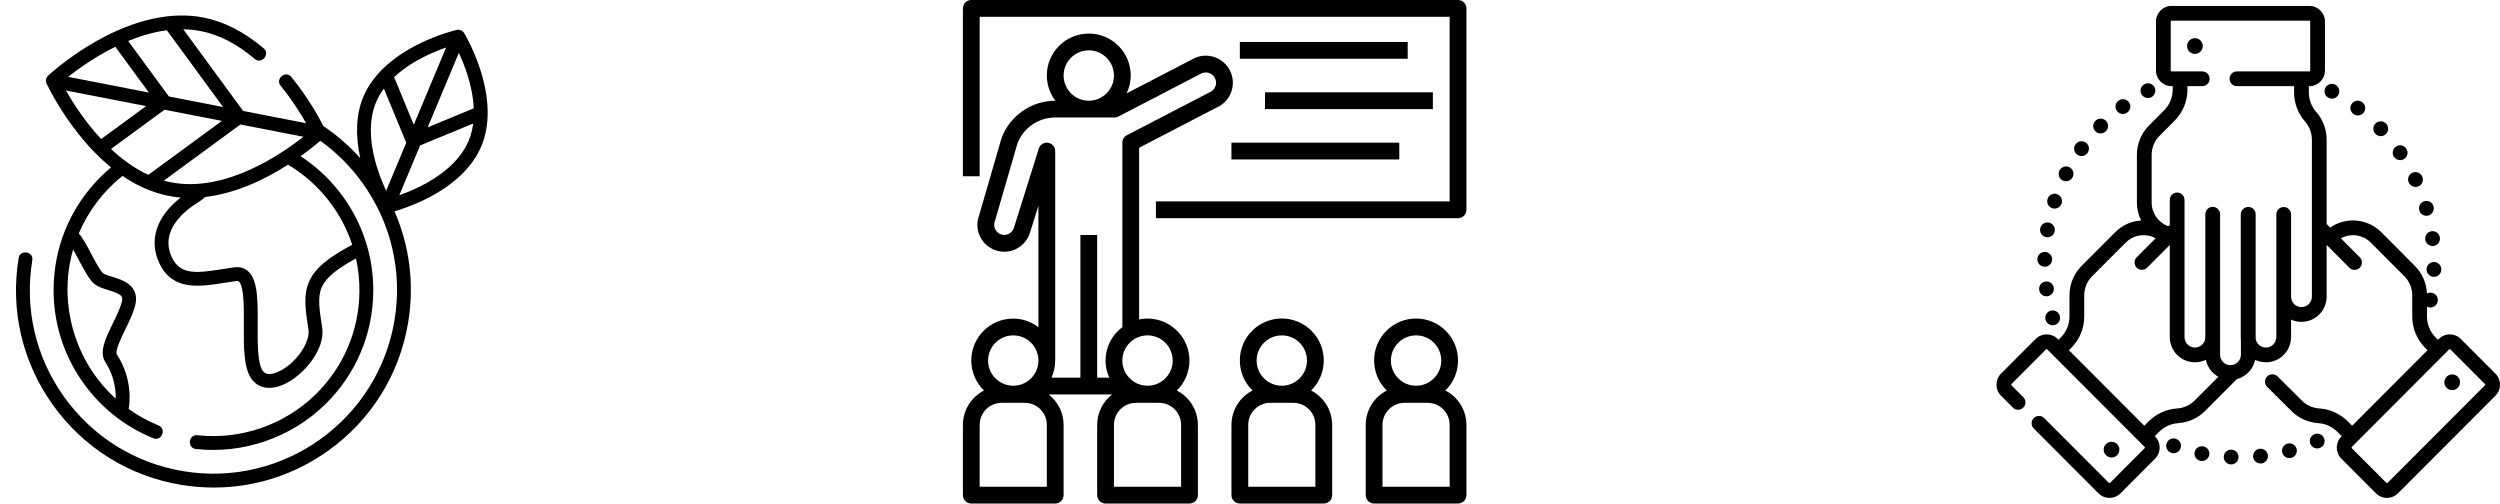
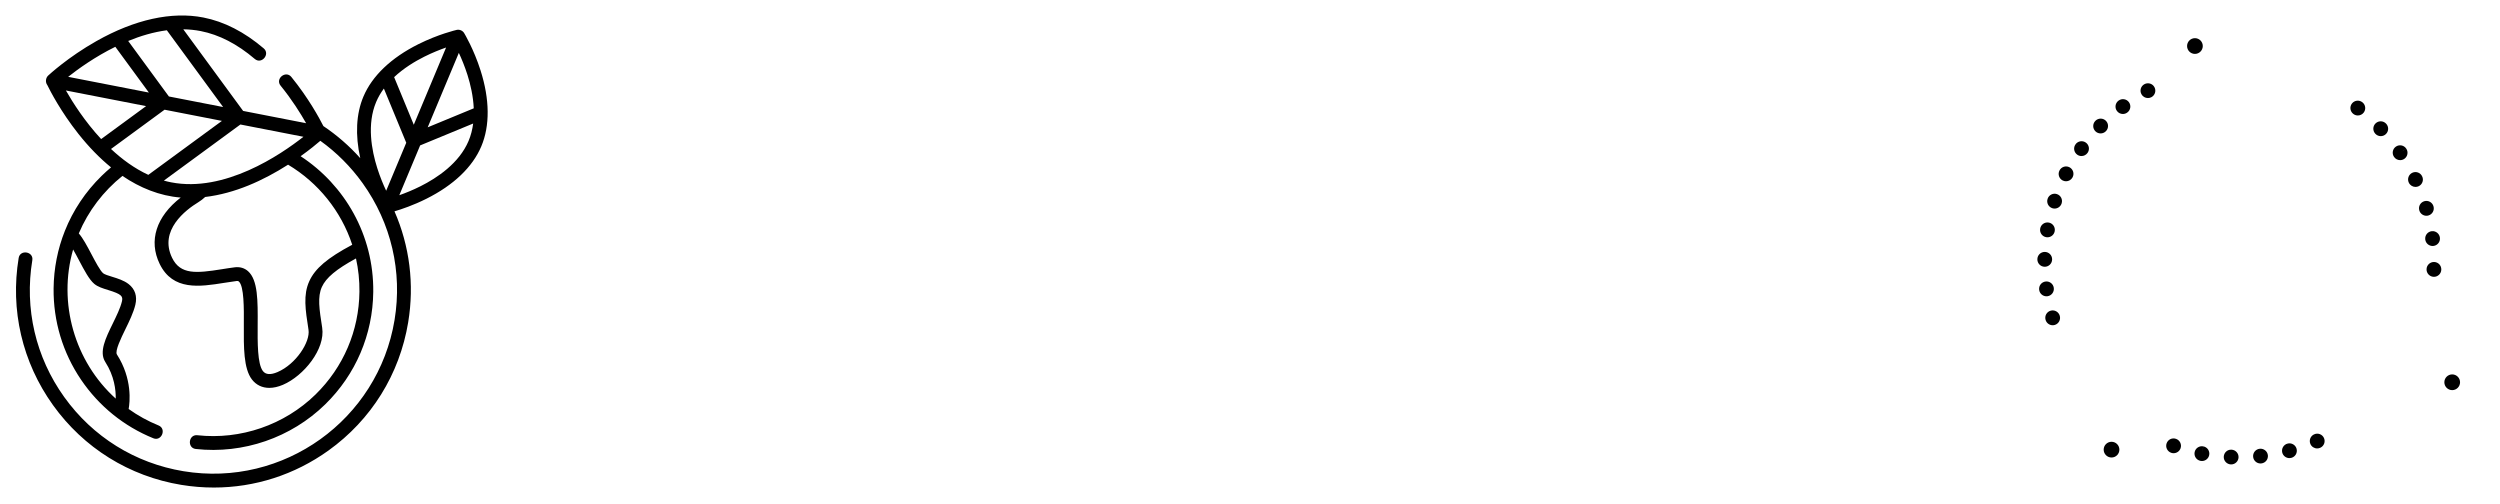
<svg xmlns="http://www.w3.org/2000/svg" width="283" height="57" viewBox="0 0 283 57" fill="none">
  <g clip-path="url(#clip0)">
    <path d="M249.419 50.531L249.251 51.349L249.413 50.53C248.961 50.44 248.521 50.735 248.432 51.187C248.343 51.64 248.637 52.079 249.09 52.168C249.091 52.168 249.104 52.17 249.105 52.171C249.158 52.181 249.211 52.186 249.263 52.186C249.656 52.186 250.006 51.908 250.082 51.508C250.169 51.054 249.872 50.617 249.419 50.531Z" fill="black" />
    <path d="M255.803 50.799L255.886 51.629L255.8 50.799C255.341 50.846 255.008 51.256 255.055 51.715C255.099 52.145 255.462 52.465 255.885 52.465C255.913 52.465 255.942 52.463 255.971 52.46L255.994 52.458C256.451 52.404 256.775 51.992 256.724 51.536C256.673 51.08 256.259 50.751 255.803 50.799Z" fill="black" />
    <path d="M252.607 50.904C252.607 50.904 252.595 50.903 252.594 50.903C252.134 50.882 251.75 51.24 251.729 51.7C251.709 52.161 252.07 52.551 252.531 52.572C252.544 52.573 252.557 52.573 252.57 52.573C253.013 52.573 253.383 52.224 253.403 51.776C253.424 51.315 253.068 50.925 252.607 50.904Z" fill="black" />
    <path d="M246.335 49.682L246.324 49.678C245.89 49.522 245.417 49.749 245.262 50.183C245.105 50.617 245.336 51.097 245.77 51.254C245.863 51.287 245.959 51.303 246.052 51.303C246.394 51.303 246.716 51.091 246.838 50.75C246.994 50.316 246.769 49.838 246.335 49.682Z" fill="black" />
    <path d="M258.954 50.214L259.16 51.023L258.951 50.215C258.505 50.329 258.236 50.785 258.351 51.231C258.448 51.608 258.787 51.858 259.159 51.858C259.228 51.858 259.298 51.85 259.368 51.831C259.371 51.831 259.386 51.827 259.39 51.826C259.833 51.705 260.092 51.25 259.974 50.806C259.856 50.362 259.399 50.098 258.954 50.214Z" fill="black" />
    <path d="M261.972 49.162L262.303 49.928L261.97 49.163C261.547 49.347 261.354 49.839 261.538 50.262C261.675 50.576 261.982 50.763 262.304 50.763C262.415 50.763 262.528 50.741 262.636 50.694C262.64 50.692 262.653 50.687 262.657 50.685C263.076 50.496 263.261 50.005 263.074 49.585C262.887 49.165 262.393 48.977 261.972 49.162Z" fill="black" />
    <path d="M243.145 11.099C243.279 11.099 243.416 11.067 243.541 11C243.948 10.783 244.102 10.277 243.885 9.87C243.668 9.463 243.162 9.309 242.755 9.526L242.745 9.532C242.339 9.749 242.19 10.252 242.407 10.659C242.556 10.94 242.847 11.099 243.145 11.099Z" fill="black" />
    <path d="M233.487 20.425C233.611 20.489 233.744 20.52 233.875 20.52C234.175 20.52 234.466 20.358 234.615 20.073L234.629 20.044C234.833 19.63 234.663 19.129 234.248 18.926C233.838 18.723 233.341 18.89 233.135 19.299C232.922 19.707 233.079 20.211 233.487 20.425Z" fill="black" />
    <path d="M232.312 23.566C232.401 23.596 232.491 23.611 232.58 23.611C232.928 23.611 233.252 23.391 233.37 23.043L233.381 23.01C233.517 22.57 233.269 22.102 232.828 21.967C232.391 21.832 231.927 22.075 231.788 22.51C231.641 22.946 231.876 23.419 232.312 23.566Z" fill="black" />
    <path d="M235.135 17.504C235.283 17.612 235.455 17.664 235.625 17.664C235.883 17.664 236.138 17.544 236.301 17.32L236.312 17.305C236.58 16.93 236.492 16.41 236.118 16.142C235.744 15.874 235.222 15.96 234.953 16.334L235.626 16.829L234.951 16.338C234.679 16.711 234.762 17.233 235.135 17.504Z" fill="black" />
    <path d="M240.311 12.903C240.486 12.903 240.663 12.848 240.814 12.733C241.186 12.461 241.266 11.939 240.994 11.566C240.721 11.194 240.199 11.114 239.827 11.386L239.806 11.401C239.439 11.68 239.366 12.205 239.645 12.572C239.809 12.789 240.059 12.903 240.311 12.903Z" fill="black" />
    <path d="M231.566 36.229C231.677 36.588 232.006 36.818 232.363 36.818C232.444 36.818 232.527 36.806 232.609 36.781C233.048 36.646 233.295 36.182 233.164 35.743C233.038 35.304 232.584 35.047 232.141 35.167C231.696 35.289 231.434 35.748 231.556 36.193C231.558 36.202 231.564 36.221 231.566 36.229Z" fill="black" />
    <path d="M237.788 15.104C238.005 15.104 238.222 15.02 238.386 14.853C238.712 14.527 238.712 13.998 238.386 13.672C238.06 13.346 237.531 13.346 237.205 13.672L237.191 13.686C236.869 14.015 236.875 14.543 237.204 14.866C237.367 15.025 237.578 15.104 237.788 15.104Z" fill="black" />
    <path d="M232.489 32.589C232.43 32.135 232.016 31.813 231.562 31.867C231.104 31.922 230.777 32.337 230.832 32.795L230.837 32.829C230.897 33.244 231.254 33.541 231.661 33.541C231.701 33.541 231.742 33.538 231.783 33.532C232.238 33.466 232.553 33.043 232.489 32.589Z" fill="black" />
    <path d="M231.44 30.197C231.449 30.197 231.457 30.198 231.465 30.198C231.915 30.198 232.286 29.84 232.299 29.387L232.3 29.352C232.3 28.89 231.926 28.517 231.465 28.517C231.007 28.517 230.636 28.884 230.63 29.341C230.618 29.801 230.98 30.184 231.44 30.197Z" fill="black" />
    <path d="M231.623 26.849C231.673 26.858 231.722 26.862 231.772 26.862C232.168 26.862 232.52 26.578 232.593 26.174C232.595 26.162 232.597 26.149 232.598 26.137C232.666 25.681 232.35 25.257 231.894 25.19C231.443 25.123 231.021 25.433 230.948 25.883C230.869 26.336 231.171 26.767 231.623 26.849Z" fill="black" />
    <path d="M271.01 17.768C271.172 18.003 271.432 18.128 271.697 18.128C271.86 18.128 272.025 18.08 272.17 17.981C272.549 17.72 272.645 17.2 272.384 16.82L271.69 17.284L272.382 16.816C272.123 16.434 271.603 16.334 271.222 16.593C270.84 16.852 270.741 17.371 270.999 17.753L271.01 17.768Z" fill="black" />
    <path d="M275.274 26.17C274.816 26.222 274.486 26.635 274.538 27.094L274.542 27.13C274.602 27.546 274.959 27.846 275.368 27.846C275.407 27.846 275.447 27.844 275.487 27.838C275.94 27.773 276.256 27.356 276.197 26.904C276.144 26.447 275.729 26.119 275.274 26.17Z" fill="black" />
    <path d="M273.865 23.814L273.868 23.825C273.975 24.189 274.308 24.425 274.669 24.425C274.747 24.425 274.826 24.414 274.905 24.39C275.347 24.26 275.601 23.796 275.47 23.354L275.467 23.343C275.337 22.9 274.873 22.647 274.43 22.777C273.988 22.907 273.735 23.372 273.865 23.814Z" fill="black" />
    <path d="M272.685 20.692C272.831 20.988 273.129 21.16 273.439 21.16C273.562 21.16 273.687 21.133 273.805 21.075C274.218 20.871 274.39 20.374 274.186 19.96L273.43 20.312L274.185 19.958C273.99 19.541 273.493 19.361 273.075 19.557C272.658 19.752 272.478 20.25 272.673 20.667L272.685 20.692Z" fill="black" />
    <path d="M268.907 15.16C269.07 15.327 269.286 15.411 269.503 15.411C269.714 15.411 269.925 15.332 270.088 15.172C270.415 14.852 270.422 14.329 270.107 13.999C269.794 13.662 269.267 13.642 268.929 13.954C268.59 14.267 268.569 14.795 268.882 15.134L268.907 15.16Z" fill="black" />
    <path d="M275.545 29.657C275.087 29.645 274.703 30.004 274.686 30.463C274.666 30.92 275.017 31.309 275.474 31.335C275.49 31.336 275.505 31.337 275.521 31.337C275.961 31.337 276.329 30.992 276.354 30.548L276.355 30.513C276.369 30.053 276.006 29.67 275.545 29.657Z" fill="black" />
-     <path d="M263.568 11.06L263.588 11.071C263.712 11.137 263.845 11.169 263.977 11.169C264.274 11.169 264.561 11.009 264.712 10.728C264.93 10.323 264.776 9.817 264.373 9.598L263.969 10.329L264.37 9.596C263.966 9.374 263.458 9.523 263.237 9.927C263.015 10.331 263.163 10.839 263.568 11.06Z" fill="black" />
    <path d="M266.392 12.892L266.405 12.902C266.556 13.016 266.733 13.072 266.909 13.072C267.161 13.072 267.41 12.958 267.574 12.741C267.853 12.374 267.781 11.85 267.414 11.571L267.408 11.567C267.043 11.287 266.519 11.355 266.238 11.721C265.957 12.087 266.026 12.611 266.392 12.892Z" fill="black" />
-     <path d="M282.485 42.297L278.565 38.37C278.232 38.036 277.788 37.852 277.317 37.852C276.845 37.852 276.402 38.036 276.069 38.37L275.978 38.461L275.72 38.204C275.402 37.885 275.156 37.514 274.989 37.11C274.974 37.057 274.955 37.004 274.93 36.955C274.802 36.596 274.735 36.214 274.735 35.821V34.711C274.811 34.751 274.894 34.78 274.984 34.795C275.031 34.803 275.079 34.807 275.126 34.807C275.522 34.807 275.872 34.524 275.946 34.123C276.035 33.671 275.742 33.232 275.291 33.142C275.092 33.102 274.895 33.137 274.73 33.226C274.679 32.04 274.194 30.932 273.35 30.086L269.548 26.277C268.694 25.423 267.56 24.952 266.353 24.952C265.419 24.952 264.529 25.235 263.779 25.759L263.375 25.354V15.804C263.375 14.653 262.957 13.542 262.199 12.677C261.659 12.062 261.362 11.272 261.362 10.453V9.753H261.419C262.393 9.753 263.184 8.961 263.184 7.988V2.434C263.184 1.46 262.393 0.668 261.419 0.668H245.822C244.849 0.668 244.057 1.46 244.057 2.434V7.988C244.057 8.961 244.849 9.753 245.822 9.753H245.951V10.12C245.951 11.02 245.601 11.866 244.966 12.502L243.282 14.189C242.389 15.084 241.897 16.273 241.897 17.538V22.925C241.897 23.657 242.073 24.348 242.382 24.96C241.275 25.024 240.243 25.486 239.452 26.277L235.65 30.086C234.757 30.981 234.265 32.171 234.265 33.436V35.821C234.265 36.721 233.915 37.568 233.28 38.204L233.025 38.459C233.024 38.459 233.023 38.46 233.022 38.461L232.932 38.37C232.598 38.036 232.155 37.852 231.683 37.852C231.212 37.852 230.768 38.036 230.435 38.37L226.515 42.297C225.828 42.985 225.828 44.105 226.515 44.794L227.858 46.138C228.184 46.465 228.712 46.465 229.038 46.139C229.365 45.813 229.366 45.285 229.039 44.958L227.697 43.614C227.659 43.576 227.659 43.514 227.697 43.477L231.617 39.55C231.654 39.514 231.713 39.513 231.75 39.55L232.431 40.233H232.432L241.737 49.554L242.779 50.599C242.817 50.636 242.817 50.698 242.779 50.736L238.86 54.662C238.823 54.699 238.763 54.699 238.727 54.662L231.403 47.326C231.078 47 230.549 46.999 230.223 47.325C229.896 47.651 229.896 48.179 230.221 48.506L237.545 55.842C237.878 56.176 238.322 56.36 238.794 56.36C239.265 56.36 239.708 56.176 240.042 55.842L243.961 51.915C244.648 51.227 244.648 50.107 243.961 49.419L243.919 49.376L244.413 48.881C244.991 48.302 245.758 47.954 246.573 47.901C247.721 47.827 248.801 47.337 249.613 46.523L253.214 42.914C254.253 42.642 255.061 41.796 255.281 40.736C255.651 40.913 256.064 41.012 256.501 41.012C258.071 41.012 259.349 39.733 259.349 38.16V36.178C259.708 36.342 260.107 36.434 260.527 36.434C262.097 36.434 263.375 35.155 263.375 33.582V27.721L265.943 30.302C266.106 30.466 266.32 30.548 266.535 30.548C266.748 30.548 266.961 30.467 267.124 30.305C267.451 29.979 267.452 29.451 267.127 29.124L264.985 26.972C265.4 26.744 265.867 26.622 266.353 26.622C267.113 26.622 267.828 26.919 268.366 27.458L272.168 31.266C272.747 31.846 273.065 32.617 273.065 33.436V35.821C273.065 37.167 273.588 38.432 274.538 39.384L274.797 39.643L273.586 40.857L266.261 48.194L265.853 47.785C265.849 47.781 265.845 47.777 265.84 47.773L265.768 47.701C264.904 46.835 263.755 46.314 262.535 46.235C261.793 46.187 261.094 45.87 260.566 45.341L257.822 42.613C257.495 42.287 256.967 42.289 256.641 42.616C256.316 42.943 256.318 43.471 256.645 43.796L259.387 46.523C260.199 47.337 261.279 47.827 262.427 47.901C263.242 47.954 264.009 48.302 264.587 48.88L264.627 48.921C264.649 48.946 264.672 48.969 264.697 48.99L265.081 49.376L265.039 49.419C264.352 50.107 264.352 51.227 265.039 51.915L268.958 55.842C269.292 56.176 269.735 56.36 270.207 56.36C270.678 56.36 271.122 56.176 271.455 55.842L282.485 44.794C283.172 44.105 283.172 42.985 282.485 42.297ZM275.295 33.994L275.279 33.992L275.127 33.961L275.295 33.994ZM248.431 45.343C247.906 45.87 247.207 46.187 246.465 46.235C245.245 46.314 244.096 46.835 243.232 47.701L242.739 48.194L242.295 47.75C242.29 47.744 242.284 47.738 242.278 47.733L234.203 39.643L234.462 39.384C235.412 38.432 235.935 37.167 235.935 35.821V33.436C235.935 32.617 236.253 31.846 236.832 31.266L240.634 27.458C241.172 26.919 241.887 26.622 242.647 26.622C243.135 26.622 243.603 26.745 244.019 26.975L241.874 29.123C241.549 29.449 241.549 29.978 241.875 30.304C242.038 30.466 242.252 30.548 242.465 30.548C242.679 30.548 242.893 30.466 243.056 30.303L245.618 27.736V38.16C245.618 39.733 246.896 41.012 248.466 41.012C248.909 41.012 249.328 40.91 249.702 40.729C249.872 41.557 250.4 42.254 251.117 42.652L248.431 45.343ZM261.705 33.583C261.705 34.234 261.176 34.764 260.527 34.764C259.877 34.764 259.349 34.234 259.349 33.583V24.269C259.349 23.808 258.975 23.434 258.514 23.434C258.052 23.434 257.679 23.808 257.679 24.269V38.161C257.679 38.812 257.151 39.342 256.501 39.342C255.918 39.342 255.434 38.915 255.34 38.356V24.259C255.34 23.798 254.967 23.425 254.505 23.425C254.357 23.425 254.217 23.464 254.096 23.532C253.832 23.672 253.653 23.95 253.653 24.269V38.16C253.653 38.266 253.659 38.37 253.67 38.473V40.156C253.67 40.807 253.142 41.337 252.492 41.337C251.843 41.337 251.315 40.807 251.315 40.156V24.25C251.315 23.789 250.941 23.415 250.48 23.415C250.018 23.415 249.644 23.789 249.644 24.25V38.16C249.644 38.812 249.116 39.342 248.467 39.342C247.817 39.342 247.288 38.812 247.288 38.16V22.629C247.288 22.167 246.914 21.793 246.453 21.793C245.992 21.793 245.619 22.167 245.619 22.629V25.502C245.549 25.524 245.481 25.556 245.418 25.598C244.338 25.192 243.567 24.147 243.567 22.925V17.538C243.567 16.719 243.886 15.948 244.464 15.368L246.148 13.682C247.098 12.73 247.621 11.466 247.621 10.12V9.753H249.3C249.761 9.753 250.135 9.379 250.135 8.918C250.135 8.457 249.761 8.083 249.3 8.083H245.822C245.77 8.083 245.727 8.04 245.727 7.988V2.434C245.727 2.381 245.77 2.338 245.822 2.338H261.419C261.472 2.338 261.515 2.381 261.515 2.434V7.988C261.515 8.041 261.472 8.083 261.419 8.083H253.22C252.759 8.083 252.385 8.457 252.385 8.918C252.385 9.379 252.759 9.753 253.22 9.753H259.692V10.453C259.692 11.678 260.136 12.858 260.943 13.779C261.434 14.339 261.705 15.058 261.705 15.804V33.583ZM281.303 43.614L270.273 54.662C270.255 54.681 270.233 54.69 270.207 54.69C270.181 54.69 270.159 54.681 270.14 54.662L266.221 50.736C266.183 50.698 266.183 50.636 266.221 50.599L266.852 49.966L266.852 49.966L273.255 43.552L277.25 39.55C277.287 39.513 277.346 39.513 277.383 39.55L281.303 43.477C281.341 43.514 281.341 43.576 281.303 43.614Z" fill="black" />
    <path d="M248.466 4.32C247.976 4.32 247.577 4.72 247.577 5.211C247.577 5.702 247.976 6.102 248.466 6.102C248.957 6.102 249.355 5.702 249.355 5.211C249.355 4.72 248.957 4.32 248.466 4.32Z" fill="black" />
    <path d="M277.59 42.382C277.099 42.382 276.7 42.782 276.7 43.273C276.7 43.763 277.099 44.163 277.59 44.163C278.08 44.163 278.478 43.763 278.478 43.273C278.478 42.782 278.08 42.382 277.59 42.382Z" fill="black" />
    <path d="M239.914 50.899C239.914 50.408 239.516 50.009 239.026 50.009C238.535 50.009 238.136 50.408 238.136 50.899C238.136 51.39 238.535 51.79 239.026 51.79C239.516 51.79 239.914 51.39 239.914 50.899Z" fill="black" />
  </g>
  <path d="M54.401 7.981C53.629 5.553 52.583 3.815 52.538 3.741C52.367 3.459 52.014 3.312 51.694 3.385C51.611 3.404 49.635 3.865 47.356 5.003C44.279 6.54 42.129 8.59 41.139 10.933C40.315 12.884 40.197 15.27 40.781 17.904C39.536 16.514 38.135 15.297 36.607 14.272C36.141 13.351 34.907 11.082 32.98 8.711C32.345 7.931 31.123 8.91 31.765 9.699C33.064 11.297 34.042 12.868 34.653 13.948L27.522 12.557L20.747 3.317C21.405 3.326 22.065 3.389 22.722 3.518C24.805 3.926 26.862 4.986 28.837 6.67C29.611 7.33 30.617 6.129 29.853 5.478C27.67 3.619 25.373 2.442 23.023 1.982C19.436 1.28 15.253 2.201 10.924 4.647C7.698 6.47 5.54 8.473 5.45 8.557C5.162 8.827 5.116 9.317 5.357 9.632C5.674 10.281 6.873 12.622 8.868 15.143C10.045 16.63 11.286 17.902 12.569 18.947C12.204 19.253 11.85 19.572 11.506 19.908C9.672 21.703 8.267 23.819 7.345 26.133C6.53 28.177 6.092 30.376 6.067 32.643C6.027 36.35 7.101 39.925 9.174 42.982C11.199 45.969 14.03 48.262 17.361 49.613C18.293 49.99 18.883 48.54 17.95 48.162C16.743 47.672 15.609 47.045 14.563 46.299C14.697 45.558 15.007 42.889 13.234 40.125C12.986 39.739 13.728 38.221 14.171 37.314C14.628 36.38 15.1 35.414 15.321 34.504C15.555 33.538 15.291 32.726 14.559 32.157C14.022 31.739 13.318 31.523 12.698 31.332C12.295 31.209 11.839 31.068 11.676 30.932C11.34 30.651 10.791 29.611 10.35 28.775C9.861 27.849 9.395 26.967 8.92 26.424C9.99 23.882 11.709 21.634 13.861 19.913C15.828 21.253 18.072 22.177 20.457 22.364C17.691 24.508 16.796 27.245 18.075 29.875C19.569 32.945 22.644 32.454 25.356 32.022C25.826 31.947 26.311 31.87 26.776 31.812C26.951 31.79 27.003 31.838 27.039 31.869C27.633 32.397 27.615 34.92 27.602 36.763C27.585 39.312 27.569 41.72 28.518 42.956C29.003 43.586 29.684 43.908 30.484 43.908C30.963 43.908 31.483 43.793 32.029 43.559C34.391 42.548 36.845 39.505 36.471 37.097C36.143 34.992 35.927 33.601 36.437 32.48C36.909 31.443 38.05 30.482 40.297 29.256C40.566 30.468 40.702 31.729 40.688 33.022C40.64 37.436 38.875 41.568 35.72 44.655C32.193 48.105 27.236 49.809 22.333 49.268C21.334 49.16 21.162 50.714 22.162 50.825C27.529 51.416 32.955 49.55 36.814 45.774C40.269 42.394 42.201 37.871 42.253 33.038C42.323 26.631 39.035 20.953 34.03 17.683C35.064 16.946 35.834 16.308 36.262 15.938C38.087 17.247 39.705 18.86 41.052 20.739C44.285 25.251 45.567 30.75 44.663 36.227C42.796 47.531 32.08 55.21 20.774 53.342C15.298 52.437 10.502 49.455 7.269 44.943C4.035 40.432 2.753 34.931 3.658 29.455C3.82 28.47 2.277 28.211 2.113 29.2C1.141 35.089 2.52 41.004 5.996 45.855C9.472 50.706 14.63 53.914 20.519 54.887C21.751 55.09 22.984 55.19 24.208 55.19C28.836 55.19 33.338 53.753 37.175 51.004C42.027 47.528 45.235 42.37 46.207 36.482C46.92 32.167 46.368 27.838 44.655 23.923C45.446 23.69 46.791 23.237 48.265 22.501C51.341 20.965 53.491 18.914 54.481 16.572C55.472 14.228 55.444 11.257 54.401 7.981ZM8.965 29.506C9.548 30.61 10.099 31.654 10.671 32.133C11.077 32.472 11.641 32.645 12.238 32.829C13.768 33.299 13.946 33.53 13.799 34.135C13.619 34.879 13.184 35.767 12.765 36.626C11.956 38.281 11.193 39.842 11.916 40.971C12.943 42.57 13.119 44.145 13.101 45.124C8.438 40.92 6.54 34.279 8.277 28.243C8.507 28.638 8.749 29.096 8.965 29.506ZM46.84 14.122L44.616 8.731C45.698 7.718 46.954 6.956 48.024 6.42C48.935 5.963 49.802 5.621 50.498 5.378L46.84 14.122ZM51.941 5.985C52.252 6.653 52.612 7.515 52.92 8.488C53.257 9.557 53.567 10.881 53.629 12.262L48.415 14.413L51.941 5.985ZM42.581 11.543C42.812 10.997 43.11 10.491 43.455 10.023L45.988 16.16L43.715 21.594C43.396 20.917 43.02 20.027 42.701 19.016C42.06 16.993 41.52 14.053 42.581 11.543ZM47.596 21.085C46.719 21.525 45.882 21.858 45.201 22.099L47.559 16.461L53.562 13.983C53.475 14.656 53.309 15.323 53.039 15.962C51.979 18.472 49.494 20.134 47.596 21.085ZM19.368 20.639C19.092 20.585 18.819 20.519 18.55 20.444L27.214 14.093L34.348 15.483C31.749 17.531 25.424 21.826 19.368 20.639ZM11.45 15.742C9.597 13.744 8.239 11.609 7.459 10.242L16.538 12.012L11.45 15.742ZM13.054 5.297L16.852 10.478L7.715 8.697C8.865 7.788 10.764 6.425 13.054 5.297ZM19.117 10.92L14.512 4.638C15.891 4.072 17.37 3.626 18.887 3.427L25.258 12.116L19.117 10.92ZM18.63 12.419L25.122 13.685L16.79 19.793C15.218 19.067 13.804 18.024 12.566 16.864L18.63 12.419ZM39.872 27.706C37.049 29.21 35.667 30.391 35.012 31.832C34.308 33.379 34.566 35.039 34.923 37.337C35.134 38.693 33.523 41.216 31.413 42.12C30.632 42.454 30.076 42.415 29.759 42.002C29.137 41.192 29.154 38.742 29.168 36.774C29.186 34.051 29.203 31.699 28.079 30.699C27.675 30.34 27.158 30.188 26.584 30.258C26.091 30.319 25.592 30.399 25.11 30.476C22.232 30.934 20.421 31.118 19.483 29.189C17.963 26.066 21.04 23.752 22.433 22.902C22.717 22.73 22.98 22.526 23.225 22.299C26.593 21.896 29.774 20.451 32.61 18.642C36.01 20.673 38.62 23.887 39.872 27.706Z" fill="black" />
  <g clip-path="url(#clip1)">
    <path d="M165.05 2.48717e-08C165.05 2.48717e-08 165.05 2.48717e-08 165.05 2.48717e-08H109.95C109.425 -0 109 0.425 109 0.95C109 0.95 109 0.95 109 0.95V19.95H110.9V1.9H164.1V22.8H130.85V24.7H165.05C165.575 24.7 166 24.275 166 23.75C166 23.75 166 23.75 166 23.75V0.95C166 0.425 165.575 0 165.05 2.48717e-08Z" fill="black" />
-     <path d="M159.35 4.75H140.35V6.65H159.35V4.75Z" fill="black" />
    <path d="M162.2 10.45H143.2V12.35H162.2V10.45Z" fill="black" />
-     <path d="M158.4 16.15H139.4V18.05H158.4V16.15Z" fill="black" />
-     <path d="M139.324 8.19C138.674 6.627 136.879 5.887 135.316 6.537C135.289 6.549 135.263 6.56 135.236 6.572L127.533 10.568C127.837 9.938 127.997 9.249 128 8.55C128 5.926 125.873 3.8 123.25 3.8C120.627 3.8 118.5 5.926 118.5 8.55C118.504 9.581 118.846 10.582 119.474 11.4H119.435C116.738 11.418 114.331 13.094 113.379 15.617L110.843 24.358C110.239 25.927 111.021 27.687 112.589 28.291C113.305 28.566 114.097 28.562 114.809 28.278C115.627 27.949 116.264 27.283 116.557 26.451L117.55 23.29V37.039C116.733 36.411 115.731 36.068 114.7 36.065C112.081 36.061 109.954 38.181 109.95 40.8C109.948 42.083 110.466 43.312 111.385 44.207C109.926 44.952 109.006 46.45 109 48.089V56.05C109 56.574 109.425 57 109.95 57C109.95 57 109.95 57 109.95 57H119.45C119.975 57 120.4 56.575 120.4 56.05C120.4 56.05 120.4 56.05 120.4 56.05V48.089C120.395 46.742 119.77 45.474 118.705 44.65H125.895C124.83 45.474 124.205 46.742 124.2 48.089V56.05C124.2 56.574 124.625 57 125.15 57C125.15 57 125.15 57 125.15 57H134.65C135.175 57 135.6 56.575 135.6 56.05C135.6 56.05 135.6 56.05 135.6 56.05V48.089C135.594 46.45 134.674 44.952 133.215 44.207C135.09 42.376 135.127 39.371 133.296 37.496C132.169 36.34 130.532 35.838 128.95 36.161V16.727L137.671 12.198C139.234 11.548 139.975 9.754 139.324 8.19ZM123.25 5.7C124.824 5.7 126.1 6.976 126.1 8.55C126.1 10.124 124.824 11.4 123.25 11.4C121.677 11.398 120.402 10.123 120.4 8.55C120.4 6.976 121.676 5.7 123.25 5.7ZM114.7 37.965C116.274 37.965 117.55 39.24 117.55 40.815C117.55 42.389 116.274 43.664 114.7 43.664C113.126 43.664 111.85 42.389 111.85 40.815C111.852 39.241 113.127 37.966 114.7 37.965ZM118.5 55.1H110.9V48.089C110.902 46.715 112.015 45.602 113.39 45.6H116.01C117.384 45.602 118.498 46.715 118.5 48.089V55.1ZM133.7 48.089V55.1H126.1V48.089C126.102 46.715 127.215 45.602 128.59 45.6H131.21C132.585 45.602 133.698 46.715 133.7 48.089ZM129.9 37.965C131.473 37.966 132.748 39.241 132.75 40.815C132.75 42.389 131.474 43.664 129.9 43.664C128.326 43.664 127.05 42.389 127.05 40.815C127.05 39.24 128.326 37.965 129.9 37.965ZM137.586 9.775C137.459 10.102 137.198 10.358 136.869 10.479L127.563 15.306C127.248 15.47 127.05 15.795 127.05 16.15V37.039C125.271 38.355 124.654 40.736 125.572 42.75H124.2V26.6H122.3V42.75H119.028C119.298 42.153 119.441 41.505 119.446 40.85H119.45V17.1C119.45 16.575 119.024 16.15 118.5 16.15C118.085 16.15 117.718 16.419 117.594 16.815L114.757 25.842C114.542 26.435 113.887 26.741 113.294 26.526C113.253 26.511 113.212 26.493 113.172 26.474C112.624 26.19 112.392 25.529 112.642 24.965L115.178 16.224C115.862 14.468 117.55 13.308 119.435 13.3H126.161C126.314 13.3 126.464 13.263 126.599 13.193L136.041 8.292C136.607 8.056 137.26 8.297 137.536 8.846C137.682 9.135 137.7 9.472 137.586 9.775Z" fill="black" />
+     <path d="M158.4 16.15H139.4V18.05H158.4V16.15" fill="black" />
    <path d="M148.415 44.207C150.294 42.376 150.333 39.369 148.502 37.49C146.672 35.611 143.664 35.572 141.785 37.402C139.906 39.233 139.867 42.24 141.698 44.119C141.727 44.149 141.756 44.178 141.785 44.207C140.326 44.953 139.406 46.451 139.4 48.089V56.05C139.4 56.575 139.825 57 140.35 57C140.35 57 140.35 57 140.35 57H149.85C150.375 57 150.8 56.575 150.8 56.05C150.8 56.05 150.8 56.05 150.8 56.05V48.089C150.794 46.451 149.874 44.953 148.415 44.207ZM145.1 37.965C146.674 37.965 147.95 39.241 147.95 40.815C147.95 42.389 146.674 43.665 145.1 43.665C143.526 43.665 142.25 42.389 142.25 40.815C142.252 39.241 143.527 37.967 145.1 37.965ZM148.9 55.1H141.3V48.089C141.302 46.715 142.416 45.602 143.79 45.6H146.411C147.785 45.602 148.898 46.715 148.9 48.089V55.1Z" fill="black" />
    <path d="M163.615 44.207C165.494 42.376 165.533 39.369 163.702 37.49C161.872 35.611 158.864 35.572 156.985 37.402C155.106 39.233 155.067 42.24 156.898 44.119C156.927 44.149 156.956 44.178 156.985 44.207C155.526 44.953 154.606 46.451 154.6 48.089V56.05C154.6 56.575 155.025 57 155.55 57C155.55 57 155.55 57 155.55 57H165.05C165.575 57 166 56.575 166 56.05C166 56.05 166 56.05 166 56.05V48.089C165.994 46.451 165.074 44.953 163.615 44.207ZM160.3 37.965C161.874 37.965 163.15 39.241 163.15 40.815C163.15 42.389 161.874 43.665 160.3 43.665C158.726 43.665 157.45 42.389 157.45 40.815C157.452 39.241 158.727 37.967 160.3 37.965ZM164.1 55.1H156.5V48.089C156.502 46.715 157.616 45.602 158.99 45.6H161.611C162.985 45.602 164.098 46.715 164.1 48.089V55.1Z" fill="black" />
  </g>
  <defs>
    <clipPath id="clip0">
      <rect width="57" height="57" fill="white" transform="translate(226)" />
    </clipPath>
    <clipPath id="clip1">
-       <rect width="57" height="57" fill="white" transform="translate(109)" />
-     </clipPath>
+       </clipPath>
  </defs>
</svg>